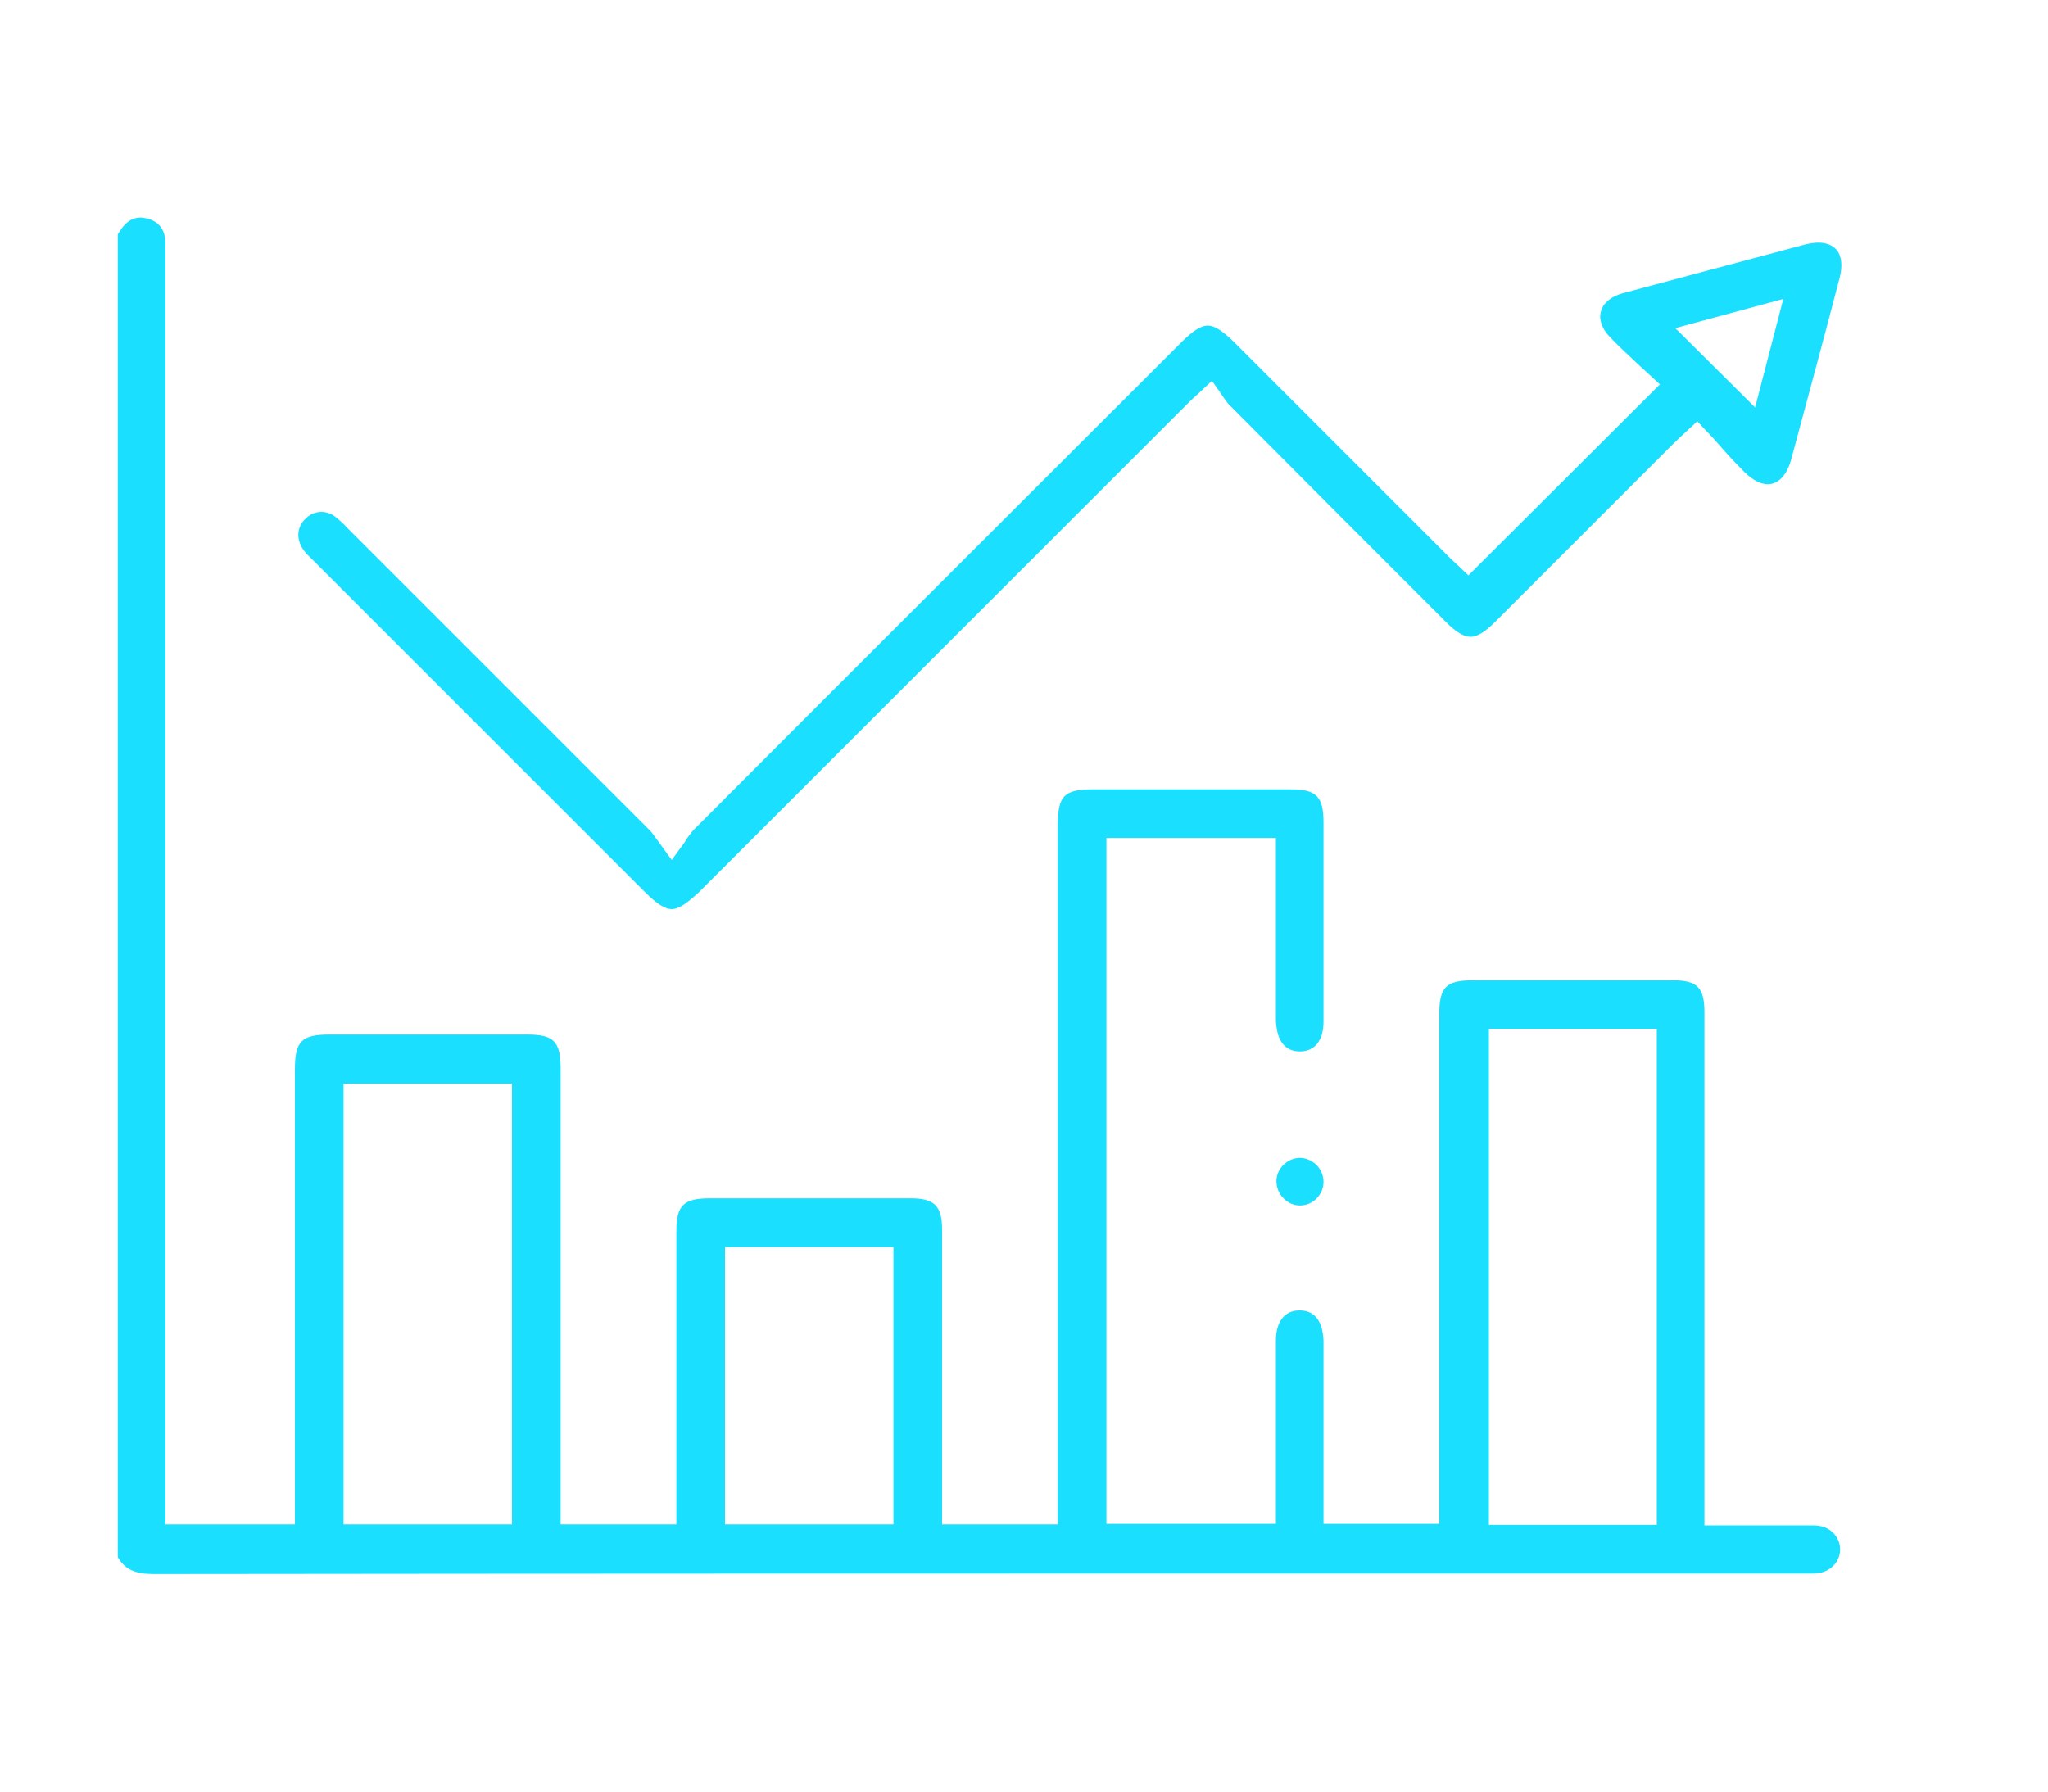
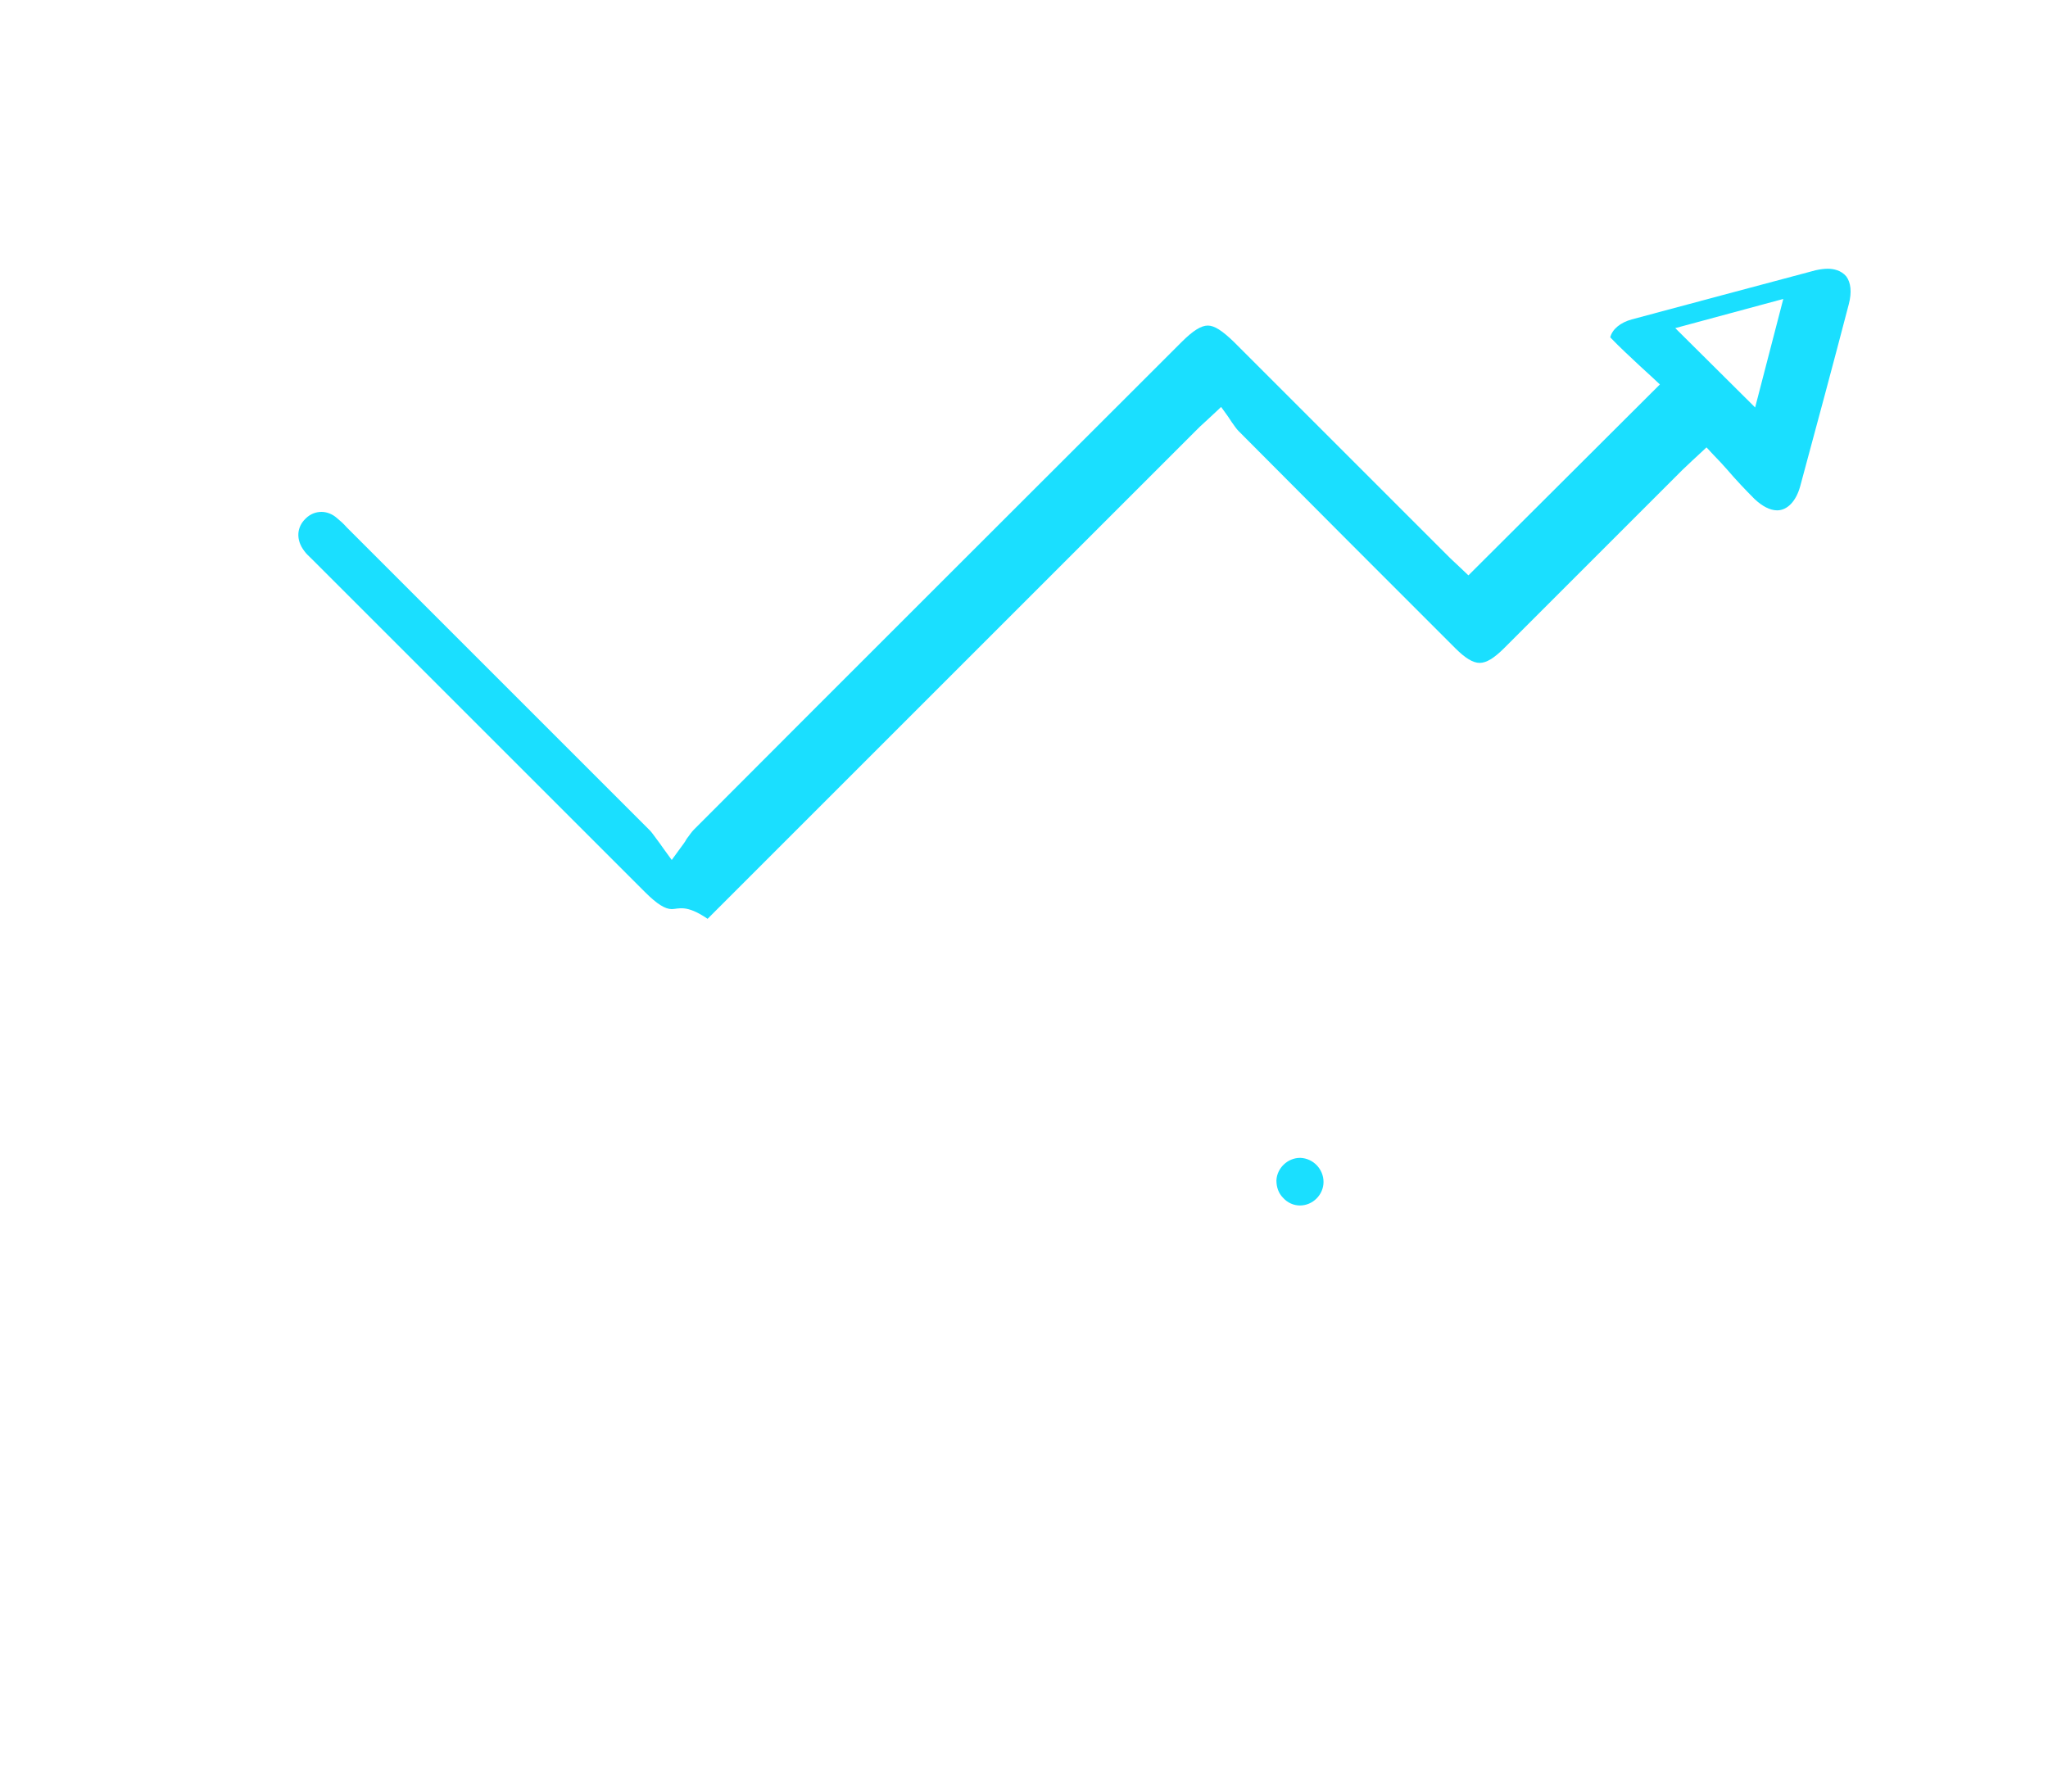
<svg xmlns="http://www.w3.org/2000/svg" version="1.1" id="Layer_1" x="0px" y="0px" viewBox="0 0 400 350" style="enable-background:new 0 0 400 350;" xml:space="preserve">
  <style type="text/css">
	.st0{fill:#1ADFFF;}
</style>
  <g>
-     <path class="st0" d="M30,307.5c-3.6,0-5.6-0.9-7-3.3V45.8c0.2-0.4,0.5-0.7,0.7-1.1c1.1-1.5,2.3-2.2,3.7-2.2c0.4,0,0.9,0.1,1.4,0.2   c2.2,0.6,3.4,2.1,3.5,4.5c0,0.7,0,1.5,0,2.3l0,0.9l0,247.4h25.3c0,0,0-68.8,0-88.9c0-5.5,1.3-6.8,6.8-6.8c6.8,0,13.6,0,20.4,0   c6.1,0,12.2,0,18.2,0c5.2,0,6.5,1.4,6.5,6.7c0,20.2,0,40.3,0,60.5l0,28.5h22.6l0-20.1c0-12.4,0-24.8,0-37.2c0-5,1.4-6.4,6.5-6.4   c6.8,0,13.5,0,20.3,0c6.3,0,12.7,0,19,0c4.6,0,6.1,1.5,6.1,6.1c0,12.5,0,24.9,0,37.4l0,20.2h22.6l0-136.6c0-5.7,1.2-7,6.9-7l20.4,0   c6.1,0,12.2,0,18.2,0c5,0,6.4,1.4,6.4,6.5c0,13,0,26,0,38.9c0,3.6-1.7,5.8-4.6,5.8c-4.2,0-4.6-4.2-4.7-6c0-0.9,0-1.8,0-2.7l0-33   h-33.1v134h33.1l0-14.2c0-7.2,0-14.4,0-21.6c0-3.7,1.7-5.9,4.6-5.9c4.2,0,4.6,4.1,4.7,5.9c0,7.9,0,15.9,0,23.9l0,11.9h22.6l0-99.4   c0-5.5,1.3-6.8,6.7-6.8c6.9,0,13.7,0,20.6,0c6.1,0,12.2,0,18.3,0c4.8,0,6.2,1.4,6.2,6.3c0,22.6,0,45.2,0,67.8l0,32.4l18.7,0   c0.4,0,0.7,0,1,0c0.3,0,0.6,0,1,0c0.7,0,1.3,0,1.7,0.1c2.3,0.3,4.1,2.3,4.1,4.6c0,2.3-1.8,4.3-4.2,4.6c-0.5,0.1-1,0.1-1.4,0.1   l-1.4,0h-76.3C193.1,307.4,111.6,307.4,30,307.5L30,307.5z M290.8,297.9h32.8V201h-32.8V297.9z M141.6,297.8h32.9v-54.2h-32.9   V297.8z M67.1,297.8H100v-86.1H67.1V297.8z" />
-     <path class="st0" d="M131.2,177.6c-1.3,0-2.9-1-5.2-3.3c-21.5-21.5-43-43-64.5-64.5l-0.5-0.5c-0.6-0.6-1.2-1.1-1.6-1.7   c-1.6-2.1-1.5-4.6,0.3-6.3c0.9-0.9,2-1.3,3.1-1.3c1,0,2.1,0.4,3,1.2c0.6,0.5,1.3,1.1,1.9,1.8l0.6,0.6l3.6,3.6   c18.3,18.3,36.7,36.7,55,55c0.4,0.4,0.8,1,1.4,1.8c0.4,0.5,0.8,1.1,1.3,1.8l1.6,2.2l1.6-2.2c0.5-0.7,1-1.3,1.3-1.9   c0.6-0.8,1-1.4,1.4-1.8c31.7-31.8,63.5-63.5,95.3-95.3c2.2-2.2,3.8-3.2,5.1-3.2c1.3,0,2.8,1,5,3.1c14.1,14.1,28.2,28.2,42.3,42.3   c0.6,0.6,1.2,1.1,1.7,1.6l1.9,1.8l37.4-37.3l-1.5-1.4c-0.8-0.7-1.6-1.5-2.4-2.2c-1.9-1.8-3.9-3.6-5.8-5.6c-1.6-1.6-2.3-3.5-1.8-5.1   c0.4-1.6,2-2.9,4.2-3.5c11.5-3.1,23.2-6.2,35.9-9.6c0.9-0.2,1.7-0.3,2.4-0.3c1.1,0,2.6,0.3,3.6,1.5c0.9,1.2,1.1,3.1,0.5,5.4   c-3,11.5-6.2,23.4-9.5,35.6c-0.8,2.9-2.5,4.7-4.5,4.7l0,0c-1.4,0-2.9-0.8-4.4-2.2c-1.8-1.8-3.6-3.7-5.4-5.8   c-0.8-0.9-1.7-1.9-2.6-2.8l-1.4-1.5l-1.5,1.4l-1.3,1.2c-0.7,0.7-1.3,1.2-1.9,1.8l-15,15c-6.6,6.6-13.2,13.2-19.8,19.8   c-2,2-3.5,2.9-4.8,2.9c-1.3,0-2.8-0.9-4.8-2.9c-14.1-14.1-28.2-28.2-42.3-42.4c-0.4-0.4-0.8-1-1.3-1.7c-0.3-0.4-0.5-0.8-0.8-1.2   l-1.3-1.8l-1.6,1.5c-0.5,0.5-1,0.9-1.4,1.3c-0.8,0.7-1.4,1.3-2,1.9l-95.3,95.3C134,176.6,132.5,177.6,131.2,177.6z M327.2,64.1   l15.6,15.5l5.5-21.2L327.2,64.1z" />
+     <path class="st0" d="M131.2,177.6c-1.3,0-2.9-1-5.2-3.3c-21.5-21.5-43-43-64.5-64.5l-0.5-0.5c-0.6-0.6-1.2-1.1-1.6-1.7   c-1.6-2.1-1.5-4.6,0.3-6.3c0.9-0.9,2-1.3,3.1-1.3c1,0,2.1,0.4,3,1.2c0.6,0.5,1.3,1.1,1.9,1.8l0.6,0.6l3.6,3.6   c18.3,18.3,36.7,36.7,55,55c0.4,0.4,0.8,1,1.4,1.8c0.4,0.5,0.8,1.1,1.3,1.8l1.6,2.2l1.6-2.2c0.5-0.7,1-1.3,1.3-1.9   c0.6-0.8,1-1.4,1.4-1.8c31.7-31.8,63.5-63.5,95.3-95.3c2.2-2.2,3.8-3.2,5.1-3.2c1.3,0,2.8,1,5,3.1c14.1,14.1,28.2,28.2,42.3,42.3   c0.6,0.6,1.2,1.1,1.7,1.6l1.9,1.8l37.4-37.3l-1.5-1.4c-0.8-0.7-1.6-1.5-2.4-2.2c-1.9-1.8-3.9-3.6-5.8-5.6c0.4-1.6,2-2.9,4.2-3.5c11.5-3.1,23.2-6.2,35.9-9.6c0.9-0.2,1.7-0.3,2.4-0.3c1.1,0,2.6,0.3,3.6,1.5c0.9,1.2,1.1,3.1,0.5,5.4   c-3,11.5-6.2,23.4-9.5,35.6c-0.8,2.9-2.5,4.7-4.5,4.7l0,0c-1.4,0-2.9-0.8-4.4-2.2c-1.8-1.8-3.6-3.7-5.4-5.8   c-0.8-0.9-1.7-1.9-2.6-2.8l-1.4-1.5l-1.5,1.4l-1.3,1.2c-0.7,0.7-1.3,1.2-1.9,1.8l-15,15c-6.6,6.6-13.2,13.2-19.8,19.8   c-2,2-3.5,2.9-4.8,2.9c-1.3,0-2.8-0.9-4.8-2.9c-14.1-14.1-28.2-28.2-42.3-42.4c-0.4-0.4-0.8-1-1.3-1.7c-0.3-0.4-0.5-0.8-0.8-1.2   l-1.3-1.8l-1.6,1.5c-0.5,0.5-1,0.9-1.4,1.3c-0.8,0.7-1.4,1.3-2,1.9l-95.3,95.3C134,176.6,132.5,177.6,131.2,177.6z M327.2,64.1   l15.6,15.5l5.5-21.2L327.2,64.1z" />
    <path class="st0" d="M253.9,235.5c-1.2,0-2.4-0.5-3.3-1.5c-0.9-0.9-1.3-2.1-1.3-3.4c0.1-2.4,2.2-4.4,4.6-4.4l0.1,0   c2.5,0.1,4.5,2.2,4.5,4.7C258.5,233.4,256.4,235.5,253.9,235.5C253.9,235.5,253.9,235.5,253.9,235.5z" />
  </g>
</svg>